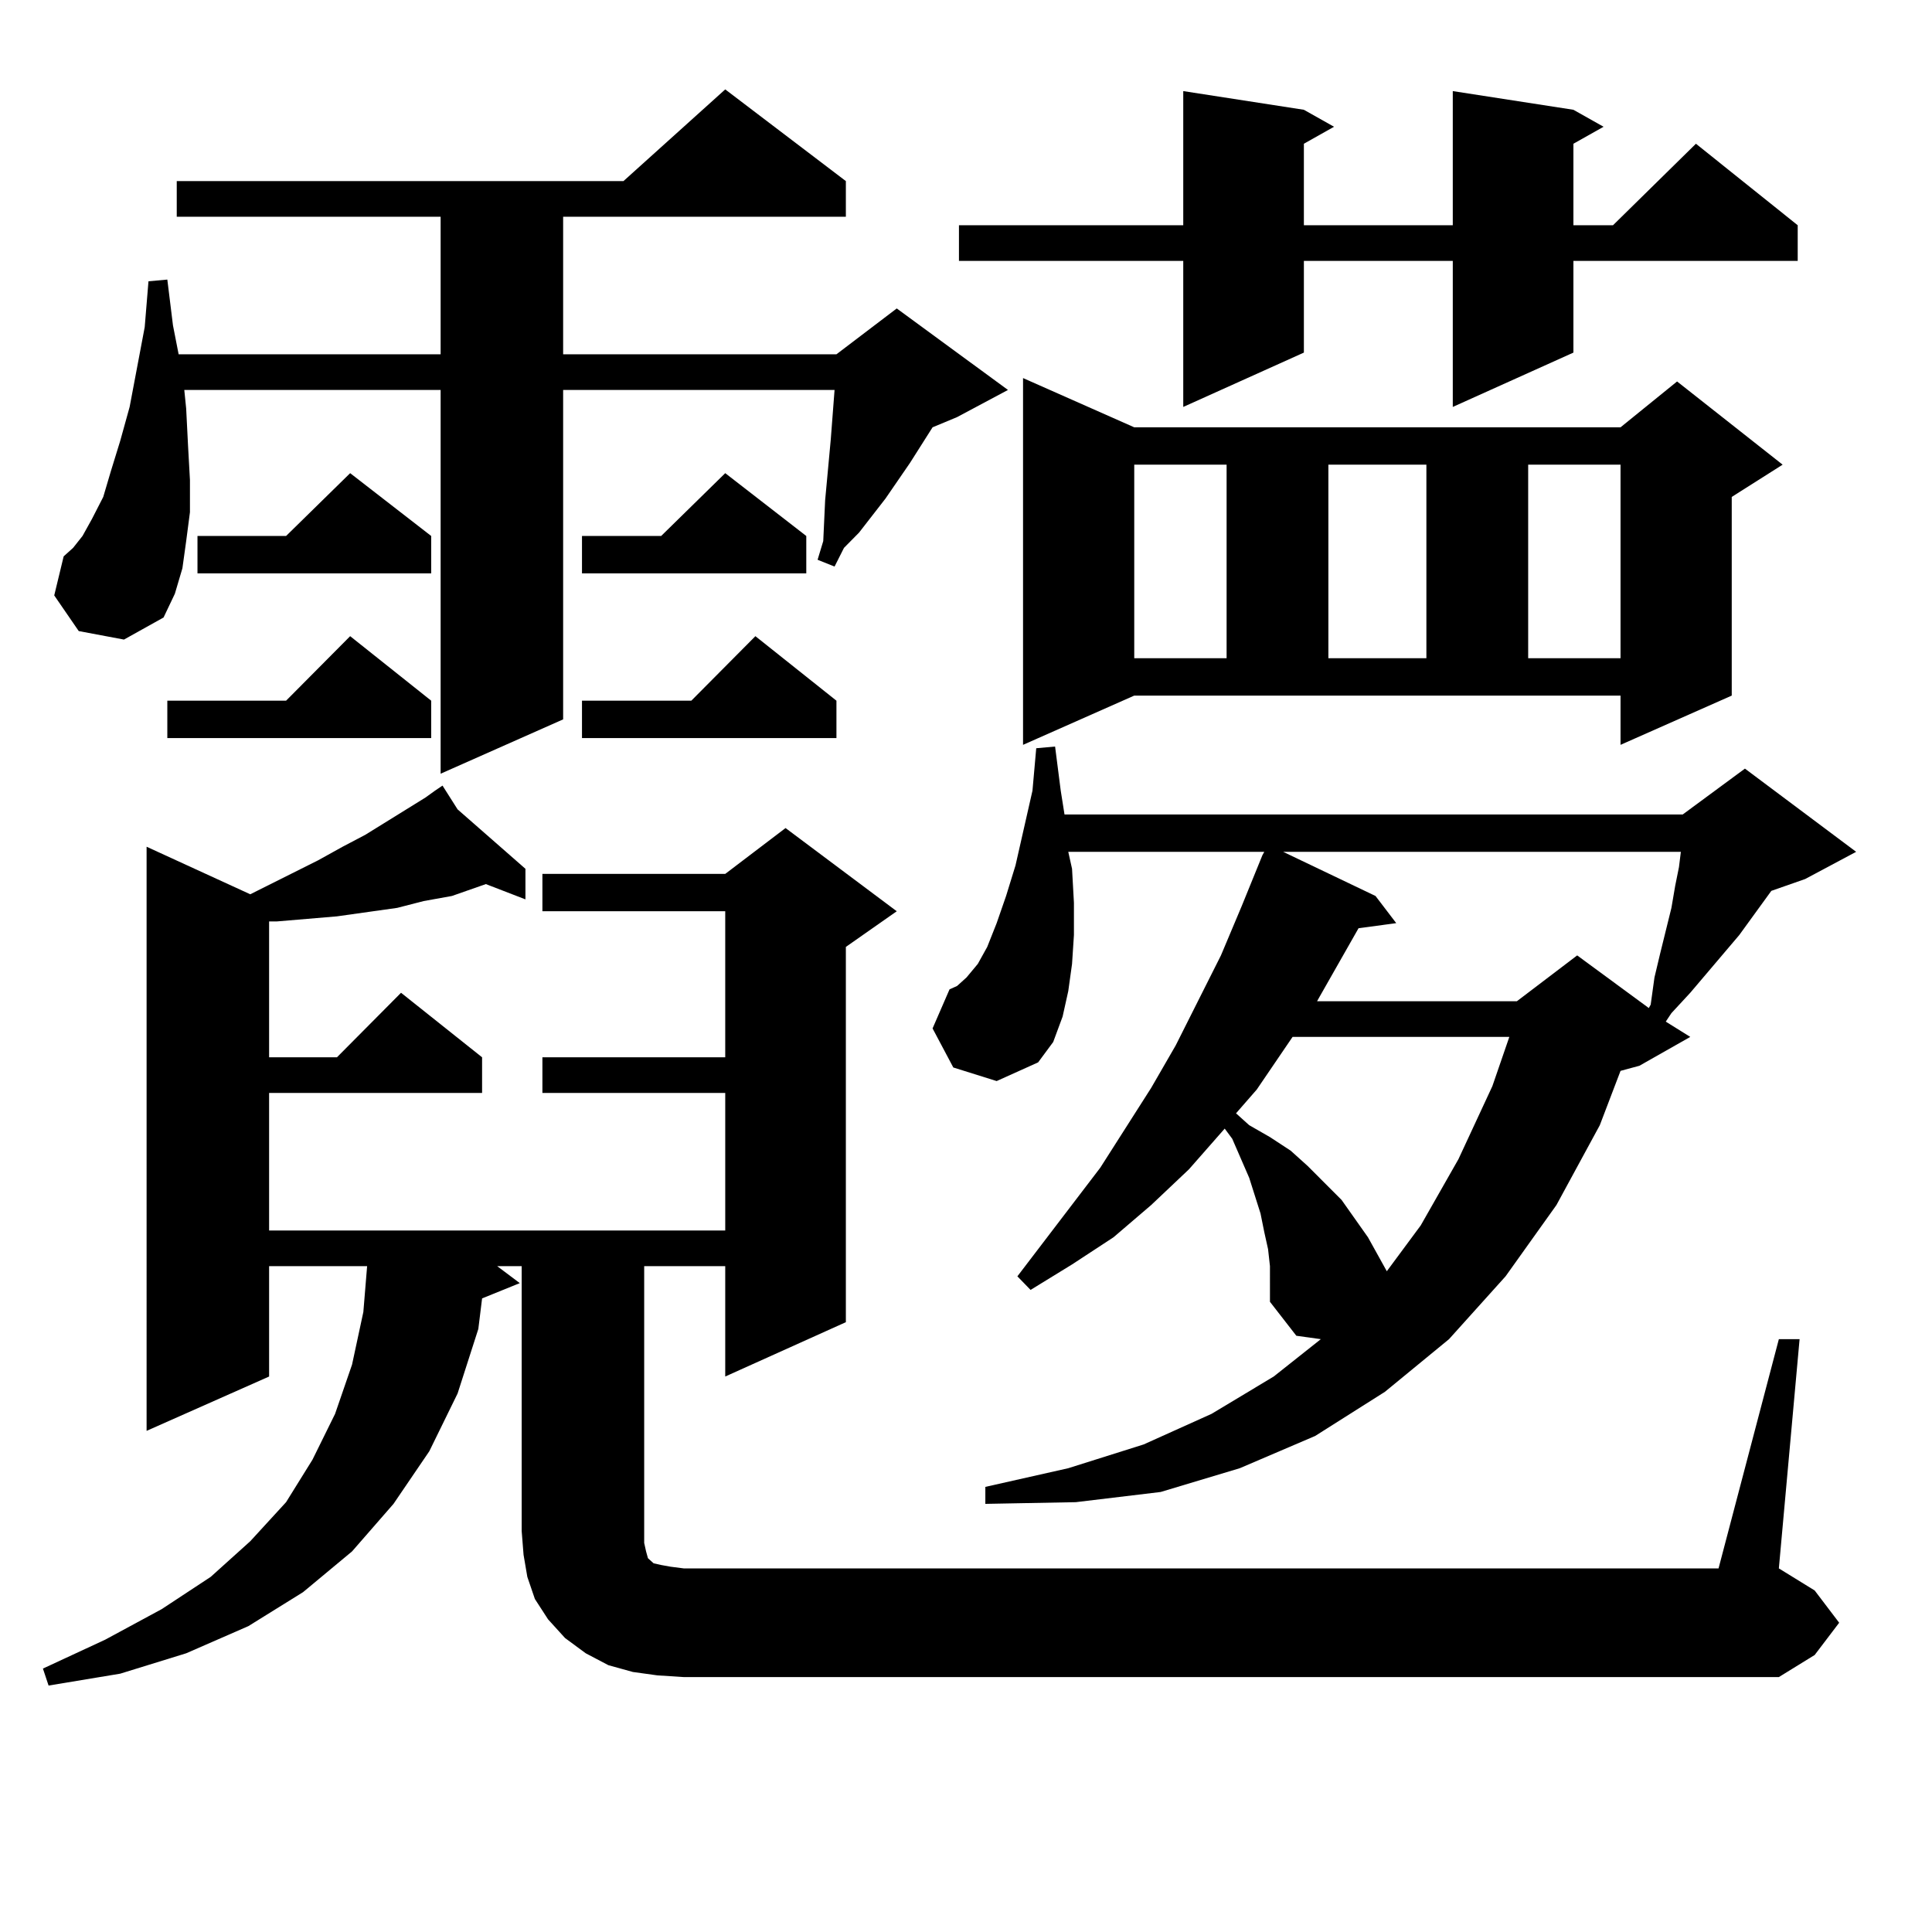
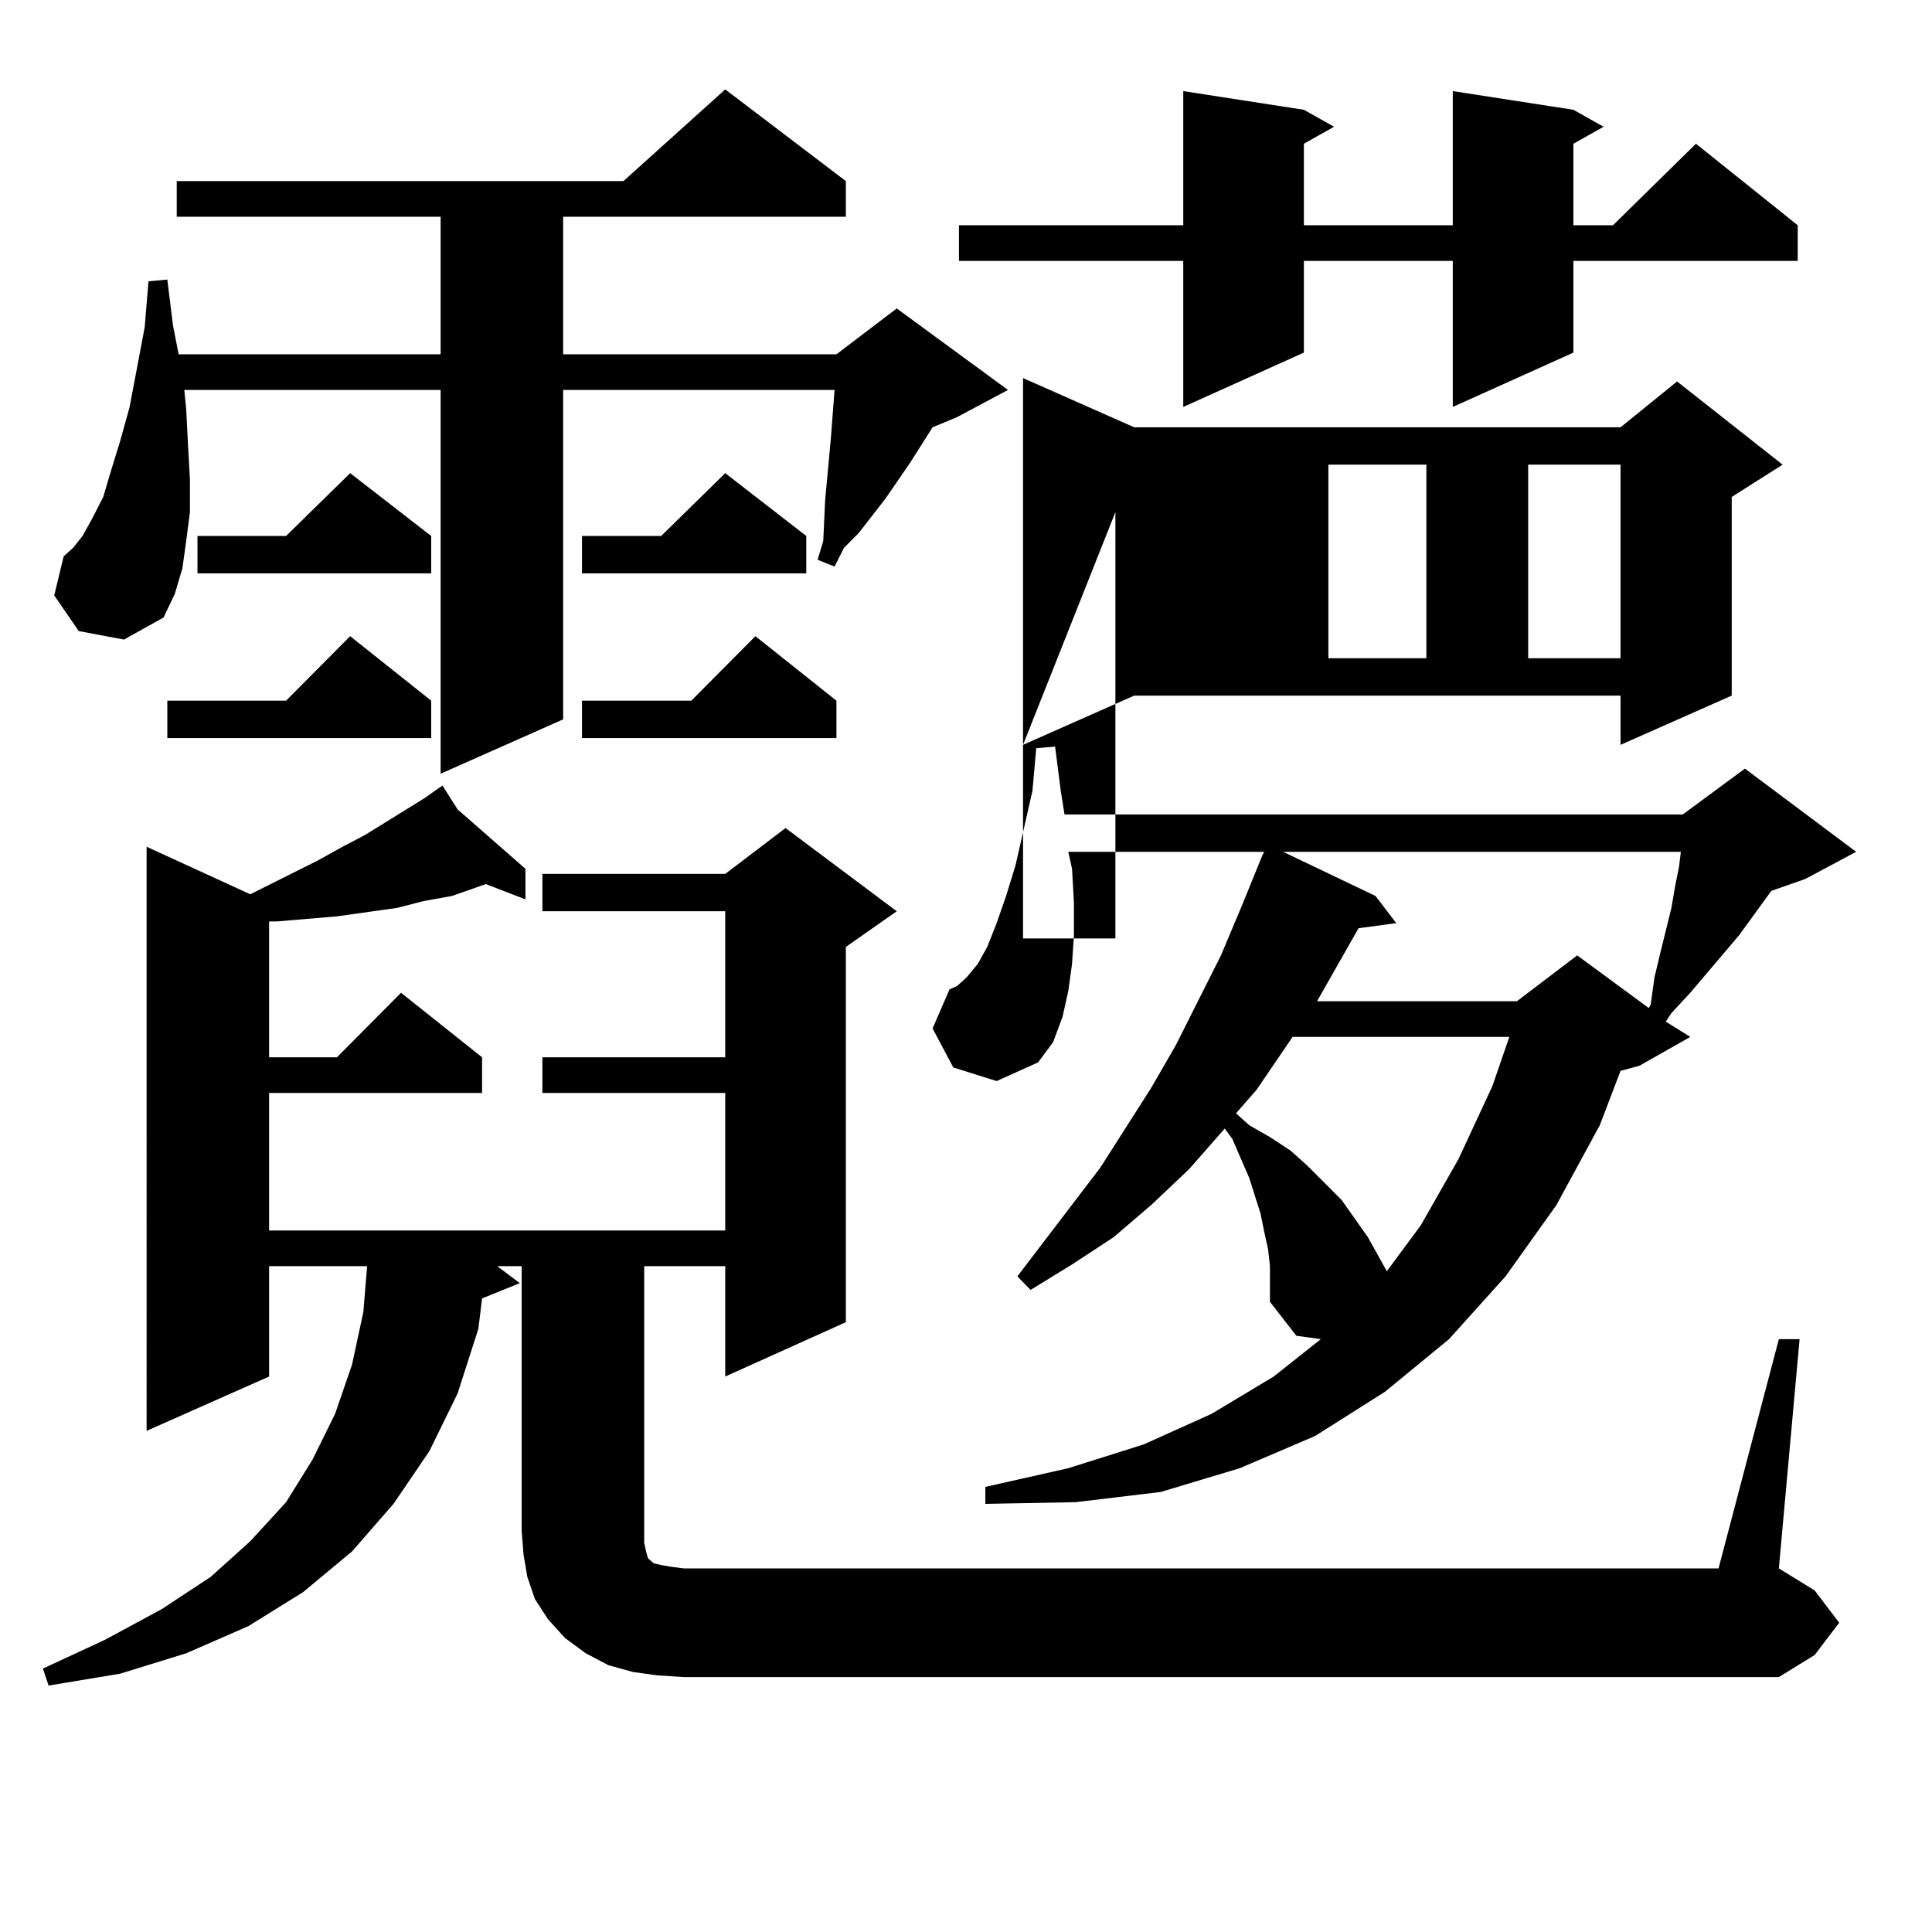
<svg xmlns="http://www.w3.org/2000/svg" version="1.1" id="图层_1" x="0px" y="0px" width="1000px" height="1000px" viewBox="0 0 1000 1000" enable-background="new 0 0 1000 1000" xml:space="preserve">
-   <path d="M920.733,693.148h10.731l-10.731,118.652l18.536,11.426l12.683,16.699l-12.683,16.699l-18.536,11.426H353.918l-13.658-0.879  l-12.683-1.758l-12.683-3.516l-11.707-6.152l-10.731-7.91l-8.78-9.668l-6.829-10.547l-3.902-11.426l-1.951-11.426l-0.976-12.305  V655.355h-12.683l11.707,8.789l-19.512,7.91l-1.951,15.82l-10.731,33.398l-14.634,29.883l-18.536,27.246l-21.463,24.609  l-25.365,21.094l-28.292,17.578l-32.194,14.063l-34.146,10.547l-37.072,6.152l-2.927-8.789l32.194-14.941l29.268-15.82  l25.365-16.699l20.487-18.457l18.536-20.215l13.658-21.973l11.707-23.73l8.78-25.488l5.854-27.246l1.951-23.73h-50.73v57.129  l-63.413,28.125V438.265l53.657,24.609l35.121-17.578l12.683-7.031l11.707-6.152l31.219-19.336l4.878-3.516l-0.976-0.879  l0.976,0.879l3.902-2.637l7.805,12.305l35.121,30.762v15.82l-20.487-7.91l-17.561,6.152l-14.634,2.637l-13.658,3.516l-31.219,4.395  l-31.219,2.637h-3.902v70.313h35.121l33.17-33.398l41.95,33.398v18.457H139.289v71.191h236.092v-71.191h-94.632V547.25h94.632  v-75.586h-94.632v-19.336h94.632l31.219-23.73l57.56,43.066l-26.341,18.457v194.238l-62.438,28.125v-57.129h-41.95v143.262  l0.976,4.395l0.976,3.516l2.927,2.637l3.902,0.879l4.878,0.879l6.829,0.879h535.597L920.733,693.148z M40.755,326.644  l-12.683-18.457l4.878-20.215l4.878-4.395l4.878-6.152l4.878-8.789l5.854-11.426l3.902-13.184l4.878-15.82l4.878-17.578L74.9,169.32  l1.951-23.73l9.756-0.879l2.927,23.73l2.927,14.941h135.606v-71.191H91.485V93.734h231.214l52.682-47.461l62.438,47.461v18.457  H291.48v71.191h141.46l31.219-23.73l57.56,42.188l-26.341,14.063l-12.683,5.273l-11.707,18.457l-12.683,18.457l-13.658,17.578  l-7.805,7.91l-4.878,9.668l-8.78-3.516l2.927-9.668l0.976-21.094l1.951-21.094l0.976-10.547l1.951-25.488H291.48v170.508  l-63.413,28.125V201.84H95.388l0.976,9.668l0.976,19.336l0.976,17.578v16.699l-1.951,14.941l-1.951,14.063l-3.902,13.184  l-5.854,12.305l-20.487,11.426L40.755,326.644z M223.189,362.679v19.336H86.607v-19.336h61.462l33.17-33.398L223.189,362.679z   M223.189,277.426v19.336H102.217v-19.336h45.853l33.17-32.52L223.189,277.426z M417.331,277.426v19.336H301.236v-19.336h40.975  l33.17-32.52L417.331,277.426z M432.94,362.679v19.336H301.236v-19.336h56.584l33.17-33.398L432.94,362.679z M657.325,655.355  l-0.976-8.789l-1.951-8.789l-1.951-9.668l-5.854-18.457l-8.78-20.215l-3.902-5.273l-18.536,21.094l-19.512,18.457l-19.512,16.699  l-21.463,14.063l-21.463,13.184l-6.829-7.031l42.926-56.25l26.341-41.309l12.683-21.973l23.414-46.582l10.731-25.488l10.731-26.367  l0.976-1.758H552.938l1.951,8.789l0.976,17.578v16.699l-0.976,14.941l-1.951,14.063l-2.927,13.184l-4.878,13.184l-7.805,10.547  l-21.463,9.668l-22.438-7.031l-10.731-20.215l8.78-20.215l3.902-1.758l4.878-4.395l5.854-7.031l4.878-8.789l4.878-12.305  l4.878-14.063l4.878-15.82l8.78-38.672l1.951-21.973l9.756-0.879l2.927,22.852l1.951,12.305h319.992l32.194-23.73l57.56,43.066  l-26.341,14.063l-17.561,6.152l-16.585,22.852l-25.365,29.883l-9.756,10.547l-2.927,4.395l12.683,7.91l-26.341,14.941l-9.756,2.637  l-10.731,28.125l-22.438,41.309l-26.341,36.914l-29.268,32.52l-33.17,27.246l-36.097,22.852l-39.023,16.699l-40.975,12.305  l-43.901,5.273l-46.828,0.879v-8.789l42.926-9.668l39.023-12.305l35.121-15.82l32.194-19.336l24.39-19.336l-12.683-1.758  l-13.658-17.578v-8.789V655.355z M814.395,56.82l15.609,8.789l-15.609,8.789v42.188h20.487l42.926-42.188l52.682,42.188v18.457  H814.395v47.461l-62.438,28.125v-75.586h-77.071v47.461l-62.438,28.125v-75.586H496.354v-18.457h116.095V47.152l62.438,9.668  l15.609,8.789l-15.609,8.789v42.188h77.071V47.152L814.395,56.82z M529.523,385.531V195.687l57.56,25.488h251.701l29.268-23.73  l54.633,43.066l-26.341,16.699v102.832l-57.56,25.488v-25.488H587.083L529.523,385.531z M587.083,240.511v100.195h47.804V240.511  H587.083z M669.032,536.703l-18.536,27.246l-10.731,12.305l6.829,6.152l10.731,6.152l10.731,7.031l8.78,7.91l17.561,17.578  l6.829,9.668l6.829,9.668l5.854,10.547l3.902,7.031l17.561-23.73l19.512-34.277l17.561-37.793l8.78-25.488H669.032z   M664.154,440.902l47.804,22.852l10.731,14.063l-19.512,2.637l-20.487,36.035l-0.976,1.758h103.412l31.219-23.73l37.072,27.246  l0.976-1.758l1.951-14.063l2.927-12.305l5.854-23.73l1.951-11.426l1.951-9.668l0.976-7.91H664.154z M687.568,240.511v100.195h50.73  V240.511H687.568z M790.98,240.511v100.195h47.804V240.511H790.98z" />
+   <path d="M920.733,693.148h10.731l-10.731,118.652l18.536,11.426l12.683,16.699l-12.683,16.699l-18.536,11.426H353.918l-13.658-0.879  l-12.683-1.758l-12.683-3.516l-11.707-6.152l-10.731-7.91l-8.78-9.668l-6.829-10.547l-3.902-11.426l-1.951-11.426l-0.976-12.305  V655.355h-12.683l11.707,8.789l-19.512,7.91l-1.951,15.82l-10.731,33.398l-14.634,29.883l-18.536,27.246l-21.463,24.609  l-25.365,21.094l-28.292,17.578l-32.194,14.063l-34.146,10.547l-37.072,6.152l-2.927-8.789l32.194-14.941l29.268-15.82  l25.365-16.699l20.487-18.457l18.536-20.215l13.658-21.973l11.707-23.73l8.78-25.488l5.854-27.246l1.951-23.73h-50.73v57.129  l-63.413,28.125V438.265l53.657,24.609l35.121-17.578l12.683-7.031l11.707-6.152l31.219-19.336l4.878-3.516l-0.976-0.879  l0.976,0.879l3.902-2.637l7.805,12.305l35.121,30.762v15.82l-20.487-7.91l-17.561,6.152l-14.634,2.637l-13.658,3.516l-31.219,4.395  l-31.219,2.637h-3.902v70.313h35.121l33.17-33.398l41.95,33.398v18.457H139.289v71.191h236.092v-71.191h-94.632V547.25h94.632  v-75.586h-94.632v-19.336h94.632l31.219-23.73l57.56,43.066l-26.341,18.457v194.238l-62.438,28.125v-57.129h-41.95v143.262  l0.976,4.395l0.976,3.516l2.927,2.637l3.902,0.879l4.878,0.879l6.829,0.879h535.597L920.733,693.148z M40.755,326.644  l-12.683-18.457l4.878-20.215l4.878-4.395l4.878-6.152l4.878-8.789l5.854-11.426l3.902-13.184l4.878-15.82l4.878-17.578L74.9,169.32  l1.951-23.73l9.756-0.879l2.927,23.73l2.927,14.941h135.606v-71.191H91.485V93.734h231.214l52.682-47.461l62.438,47.461v18.457  H291.48v71.191h141.46l31.219-23.73l57.56,42.188l-26.341,14.063l-12.683,5.273l-11.707,18.457l-12.683,18.457l-13.658,17.578  l-7.805,7.91l-4.878,9.668l-8.78-3.516l2.927-9.668l0.976-21.094l1.951-21.094l0.976-10.547l1.951-25.488H291.48v170.508  l-63.413,28.125V201.84H95.388l0.976,9.668l0.976,19.336l0.976,17.578v16.699l-1.951,14.941l-1.951,14.063l-3.902,13.184  l-5.854,12.305l-20.487,11.426L40.755,326.644z M223.189,362.679v19.336H86.607v-19.336h61.462l33.17-33.398L223.189,362.679z   M223.189,277.426v19.336H102.217v-19.336h45.853l33.17-32.52L223.189,277.426z M417.331,277.426v19.336H301.236v-19.336h40.975  l33.17-32.52L417.331,277.426z M432.94,362.679v19.336H301.236v-19.336h56.584l33.17-33.398L432.94,362.679z M657.325,655.355  l-0.976-8.789l-1.951-8.789l-1.951-9.668l-5.854-18.457l-8.78-20.215l-3.902-5.273l-18.536,21.094l-19.512,18.457l-19.512,16.699  l-21.463,14.063l-21.463,13.184l-6.829-7.031l42.926-56.25l26.341-41.309l12.683-21.973l23.414-46.582l10.731-25.488l10.731-26.367  l0.976-1.758H552.938l1.951,8.789l0.976,17.578v16.699l-0.976,14.941l-1.951,14.063l-2.927,13.184l-4.878,13.184l-7.805,10.547  l-21.463,9.668l-22.438-7.031l-10.731-20.215l8.78-20.215l3.902-1.758l4.878-4.395l5.854-7.031l4.878-8.789l4.878-12.305  l4.878-14.063l4.878-15.82l8.78-38.672l1.951-21.973l9.756-0.879l2.927,22.852l1.951,12.305h319.992l32.194-23.73l57.56,43.066  l-26.341,14.063l-17.561,6.152l-16.585,22.852l-25.365,29.883l-9.756,10.547l-2.927,4.395l12.683,7.91l-26.341,14.941l-9.756,2.637  l-10.731,28.125l-22.438,41.309l-26.341,36.914l-29.268,32.52l-33.17,27.246l-36.097,22.852l-39.023,16.699l-40.975,12.305  l-43.901,5.273l-46.828,0.879v-8.789l42.926-9.668l39.023-12.305l35.121-15.82l32.194-19.336l24.39-19.336l-12.683-1.758  l-13.658-17.578v-8.789V655.355z M814.395,56.82l15.609,8.789l-15.609,8.789v42.188h20.487l42.926-42.188l52.682,42.188v18.457  H814.395v47.461l-62.438,28.125v-75.586h-77.071v47.461l-62.438,28.125v-75.586H496.354v-18.457h116.095V47.152l62.438,9.668  l15.609,8.789l-15.609,8.789v42.188h77.071V47.152L814.395,56.82z M529.523,385.531V195.687l57.56,25.488h251.701l29.268-23.73  l54.633,43.066l-26.341,16.699v102.832l-57.56,25.488v-25.488H587.083L529.523,385.531z v100.195h47.804V240.511  H587.083z M669.032,536.703l-18.536,27.246l-10.731,12.305l6.829,6.152l10.731,6.152l10.731,7.031l8.78,7.91l17.561,17.578  l6.829,9.668l6.829,9.668l5.854,10.547l3.902,7.031l17.561-23.73l19.512-34.277l17.561-37.793l8.78-25.488H669.032z   M664.154,440.902l47.804,22.852l10.731,14.063l-19.512,2.637l-20.487,36.035l-0.976,1.758h103.412l31.219-23.73l37.072,27.246  l0.976-1.758l1.951-14.063l2.927-12.305l5.854-23.73l1.951-11.426l1.951-9.668l0.976-7.91H664.154z M687.568,240.511v100.195h50.73  V240.511H687.568z M790.98,240.511v100.195h47.804V240.511H790.98z" />
</svg>